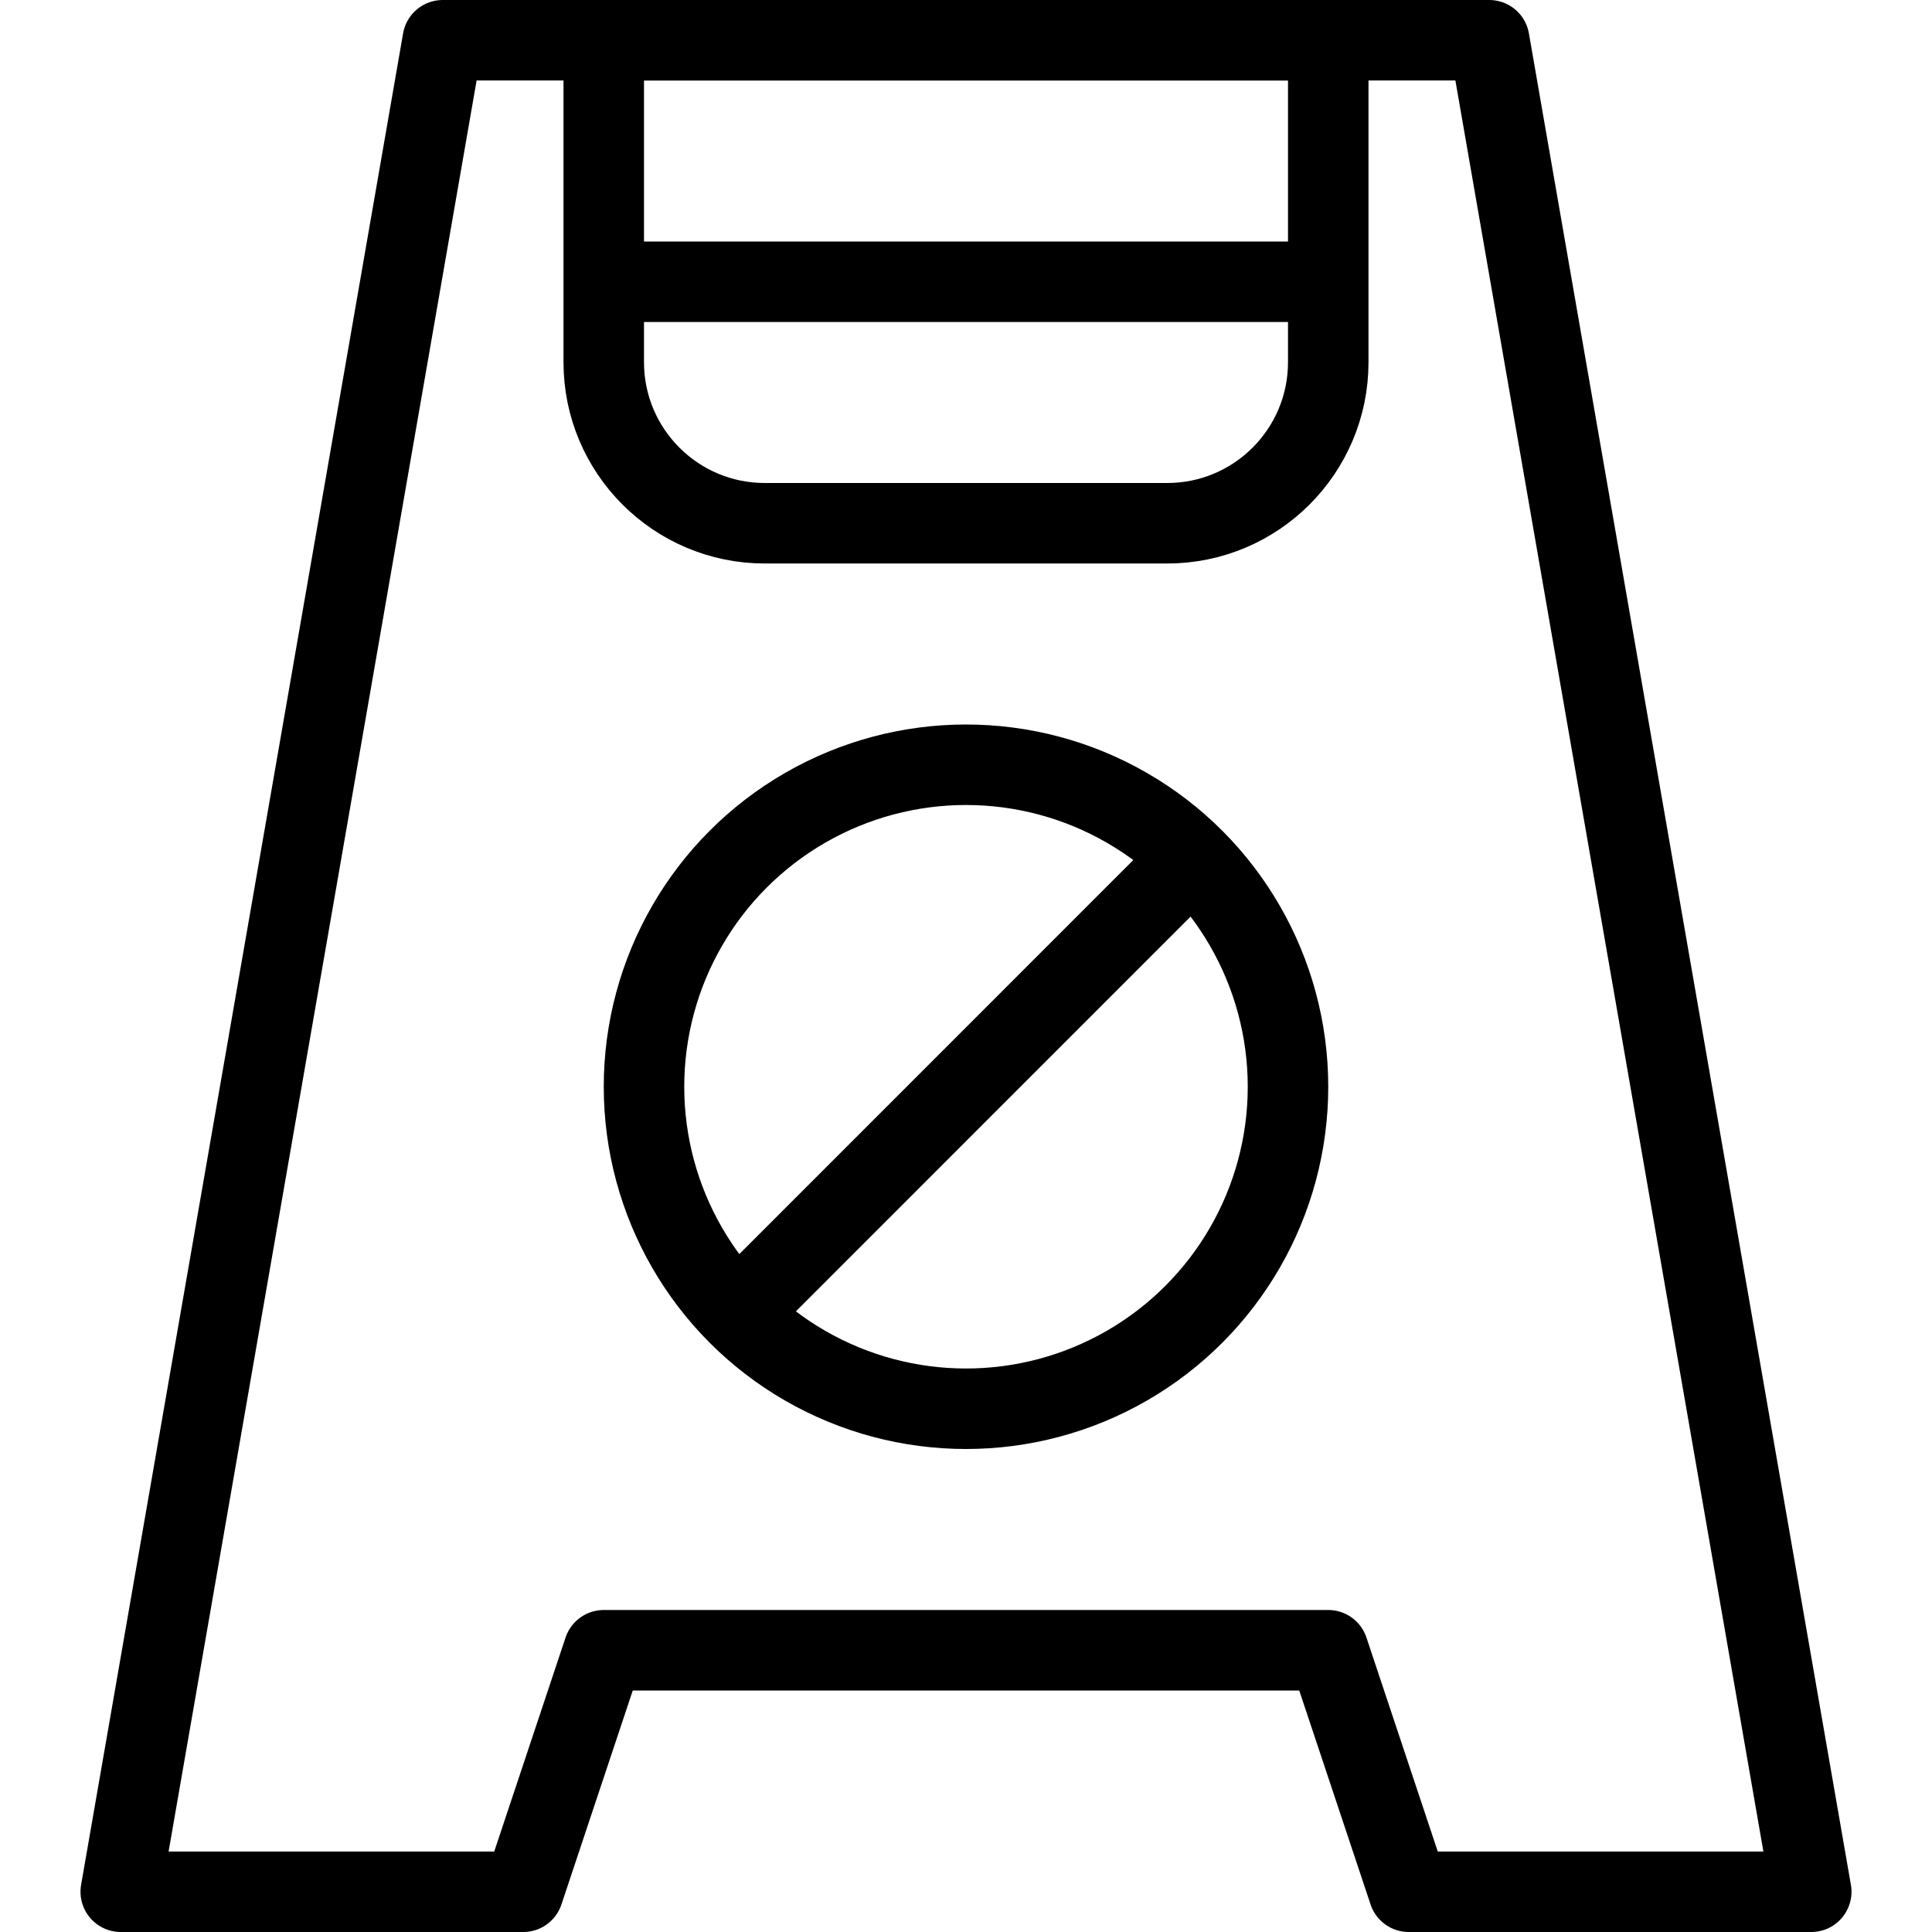
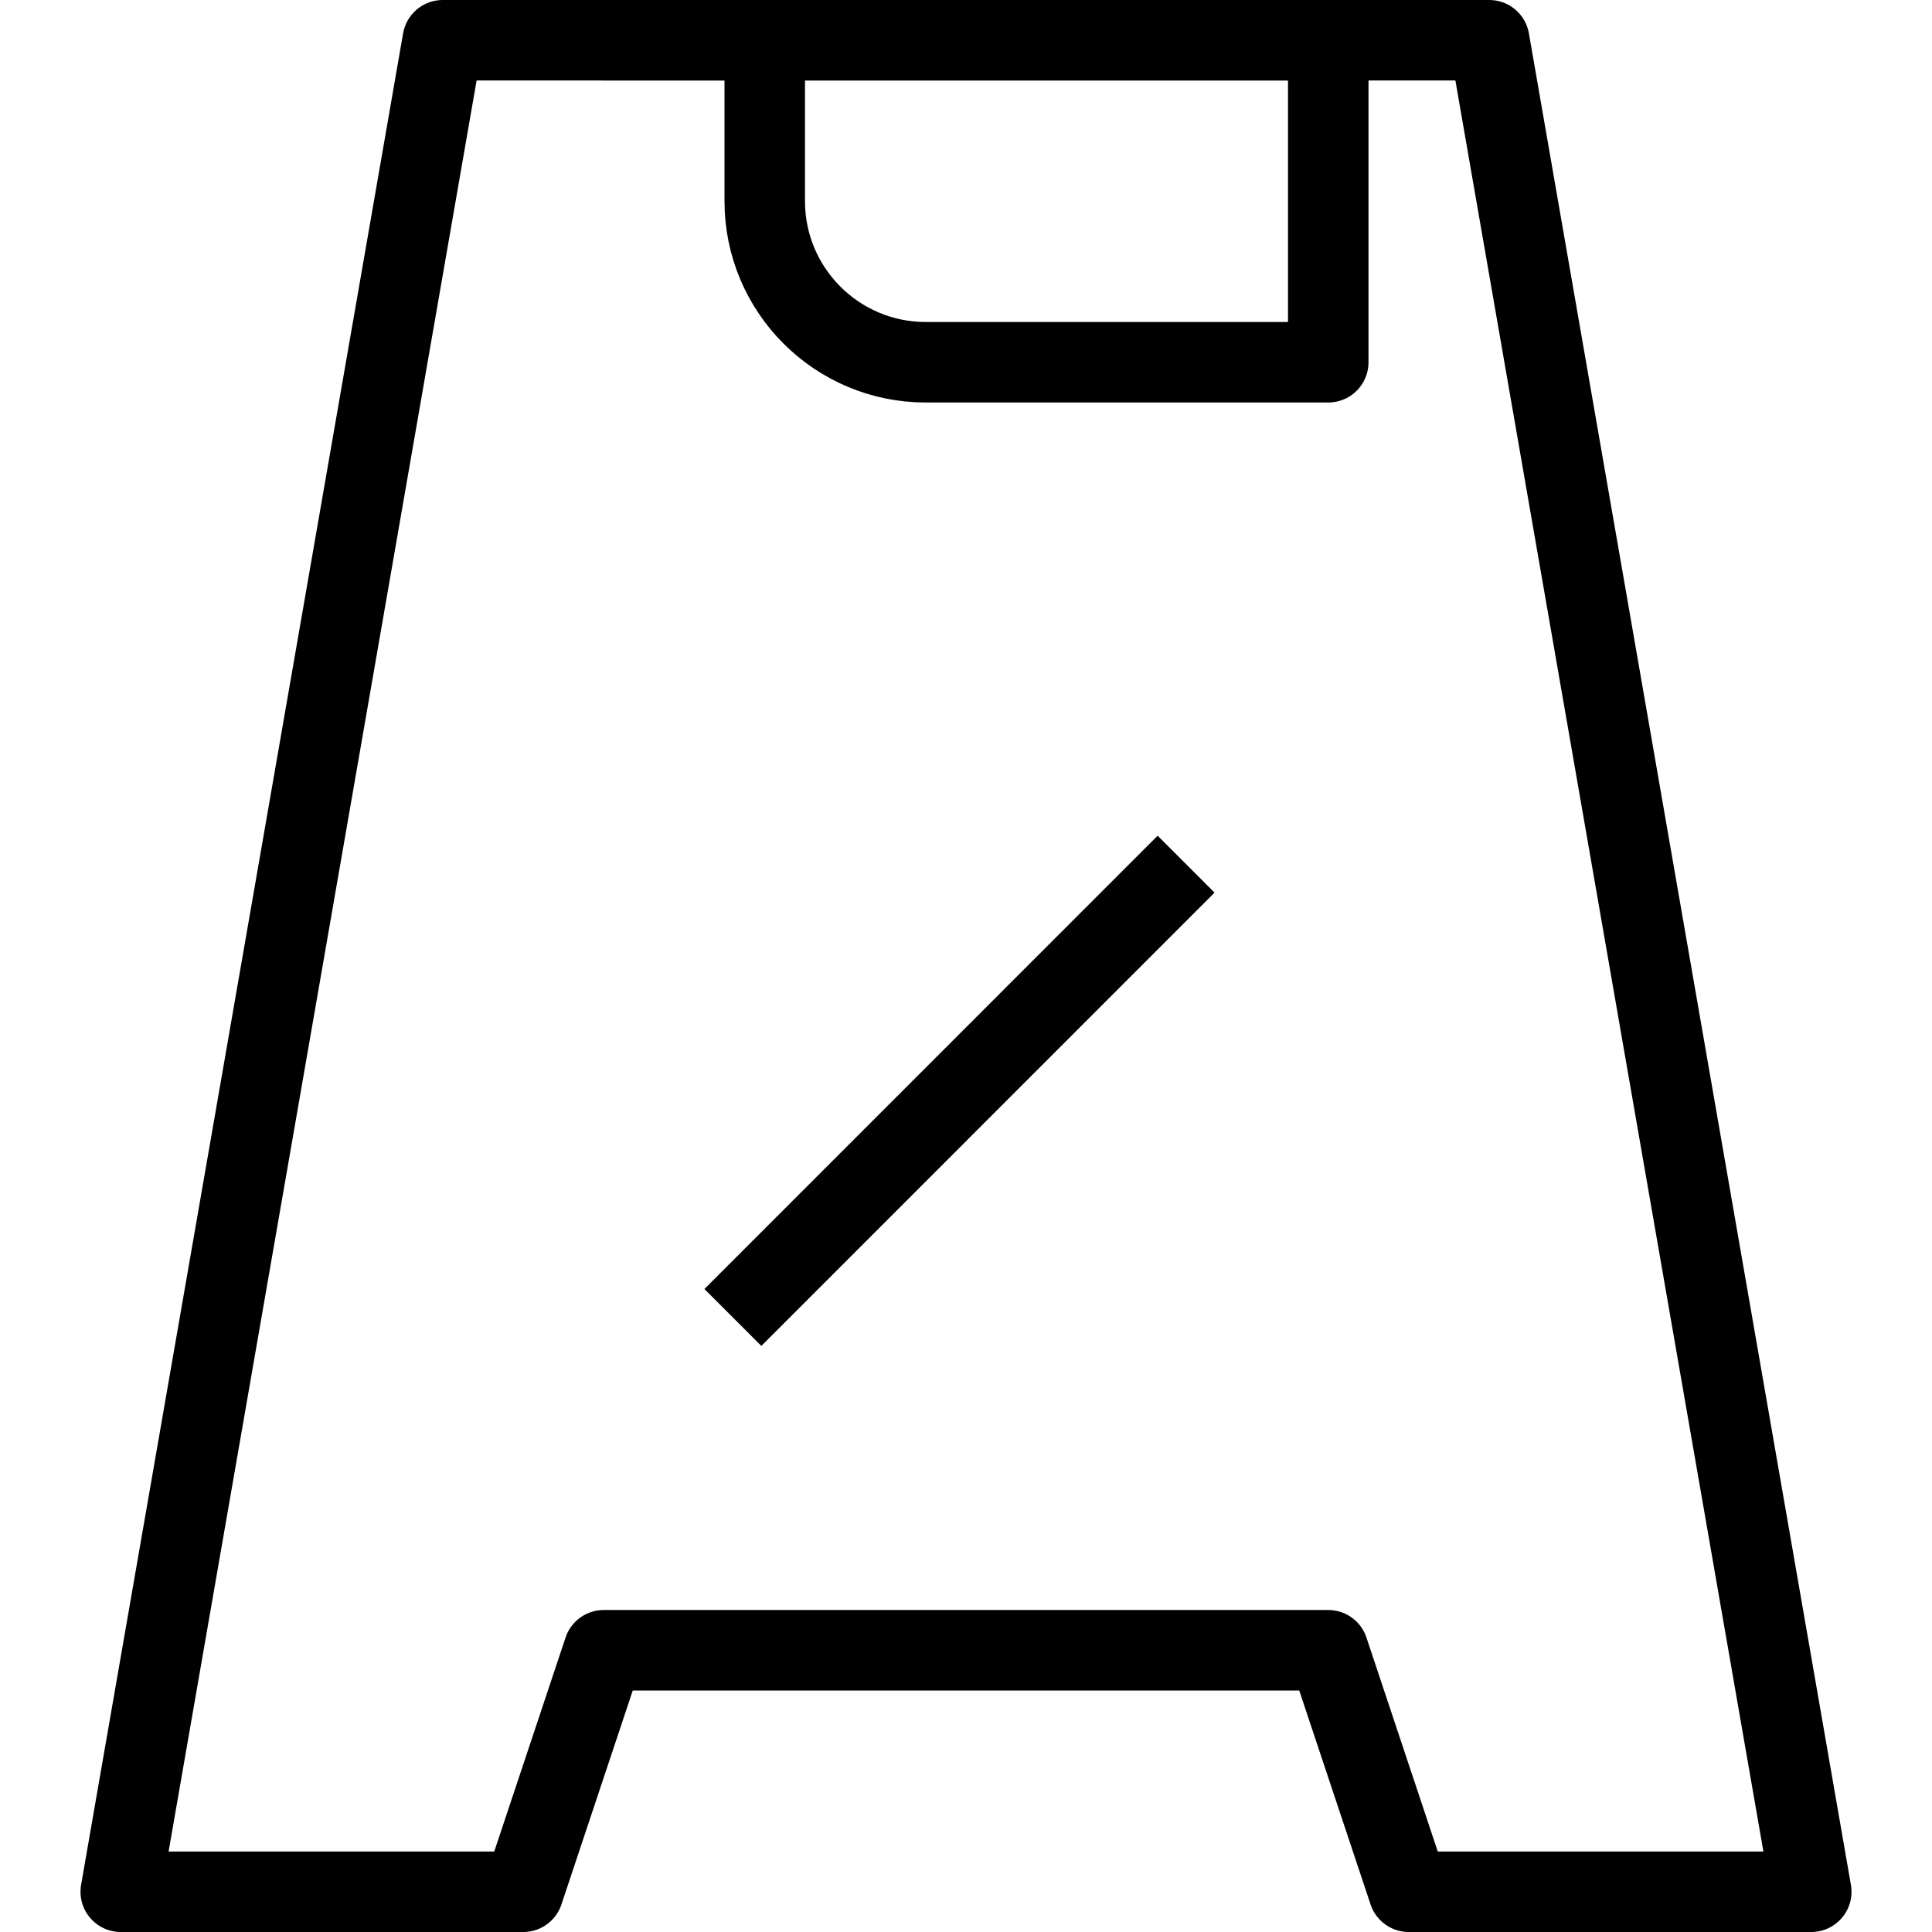
<svg xmlns="http://www.w3.org/2000/svg" version="1.1" x="0px" y="0px" width="24px" height="24px" viewBox="0 0 24 24" enable-background="new 0 0 24 24" xml:space="preserve">
  <g id="Outline_Icons">
    <g>
      <polygon fill="none" stroke="#000000" stroke-linejoin="round" stroke-miterlimit="10" points="18.5,0.5 5.5,0.5 1.5,23.5     6.5,23.5 7.5,20.5 16.5,20.5 17.5,23.5 22.5,23.5   " />
-       <path fill="none" stroke="#000000" stroke-linejoin="round" stroke-miterlimit="10" d="M7.5,0.5h9v4c0,1.104-0.896,2-2,2h-5    c-1.104,0-2-0.896-2-2V0.5z" />
-       <line fill="none" stroke="#000000" stroke-linejoin="round" stroke-miterlimit="10" x1="7.5" y1="3.5" x2="16.5" y2="3.5" />
-       <circle fill="none" stroke="#000000" stroke-linejoin="round" stroke-miterlimit="10" cx="12" cy="13.5" r="4" />
+       <path fill="none" stroke="#000000" stroke-linejoin="round" stroke-miterlimit="10" d="M7.5,0.5h9v4h-5    c-1.104,0-2-0.896-2-2V0.5z" />
      <line fill="none" stroke="#000000" stroke-linejoin="round" stroke-miterlimit="10" x1="14.734" y1="10.735" x2="9.104" y2="16.366" />
    </g>
  </g>
  <g id="invisible_shape">
    <rect fill="none" width="24" height="24" />
  </g>
</svg>